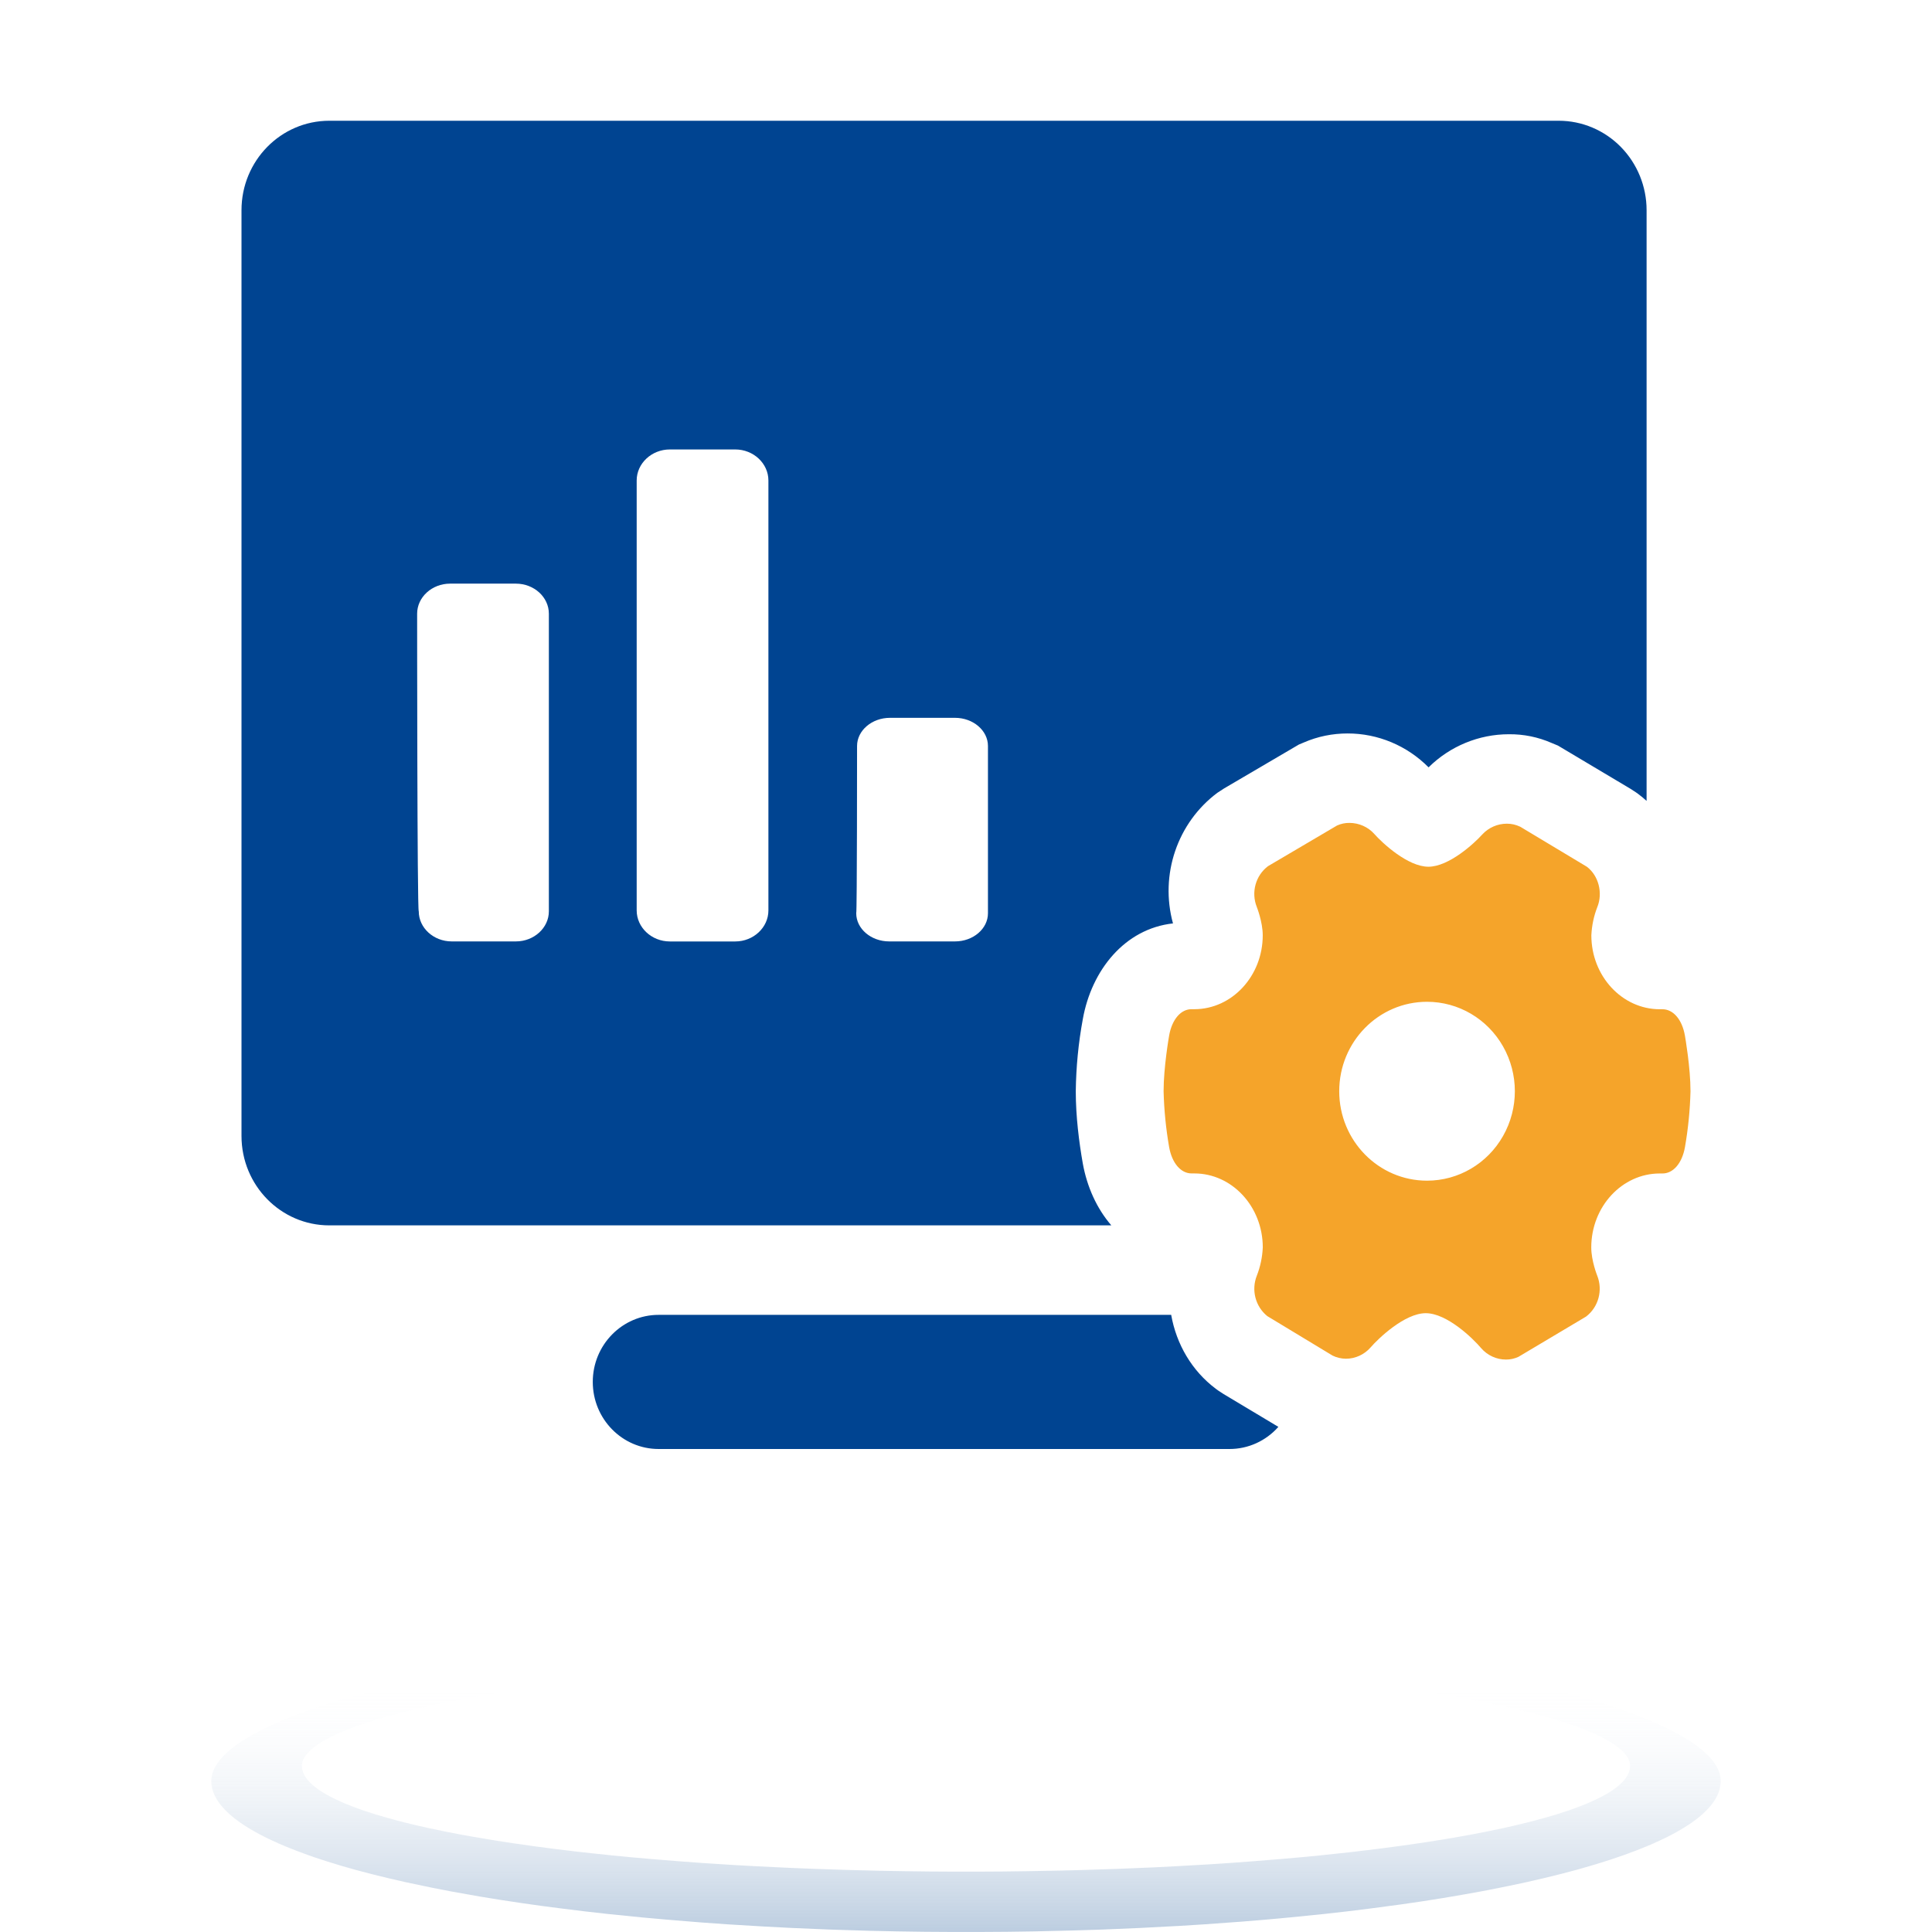
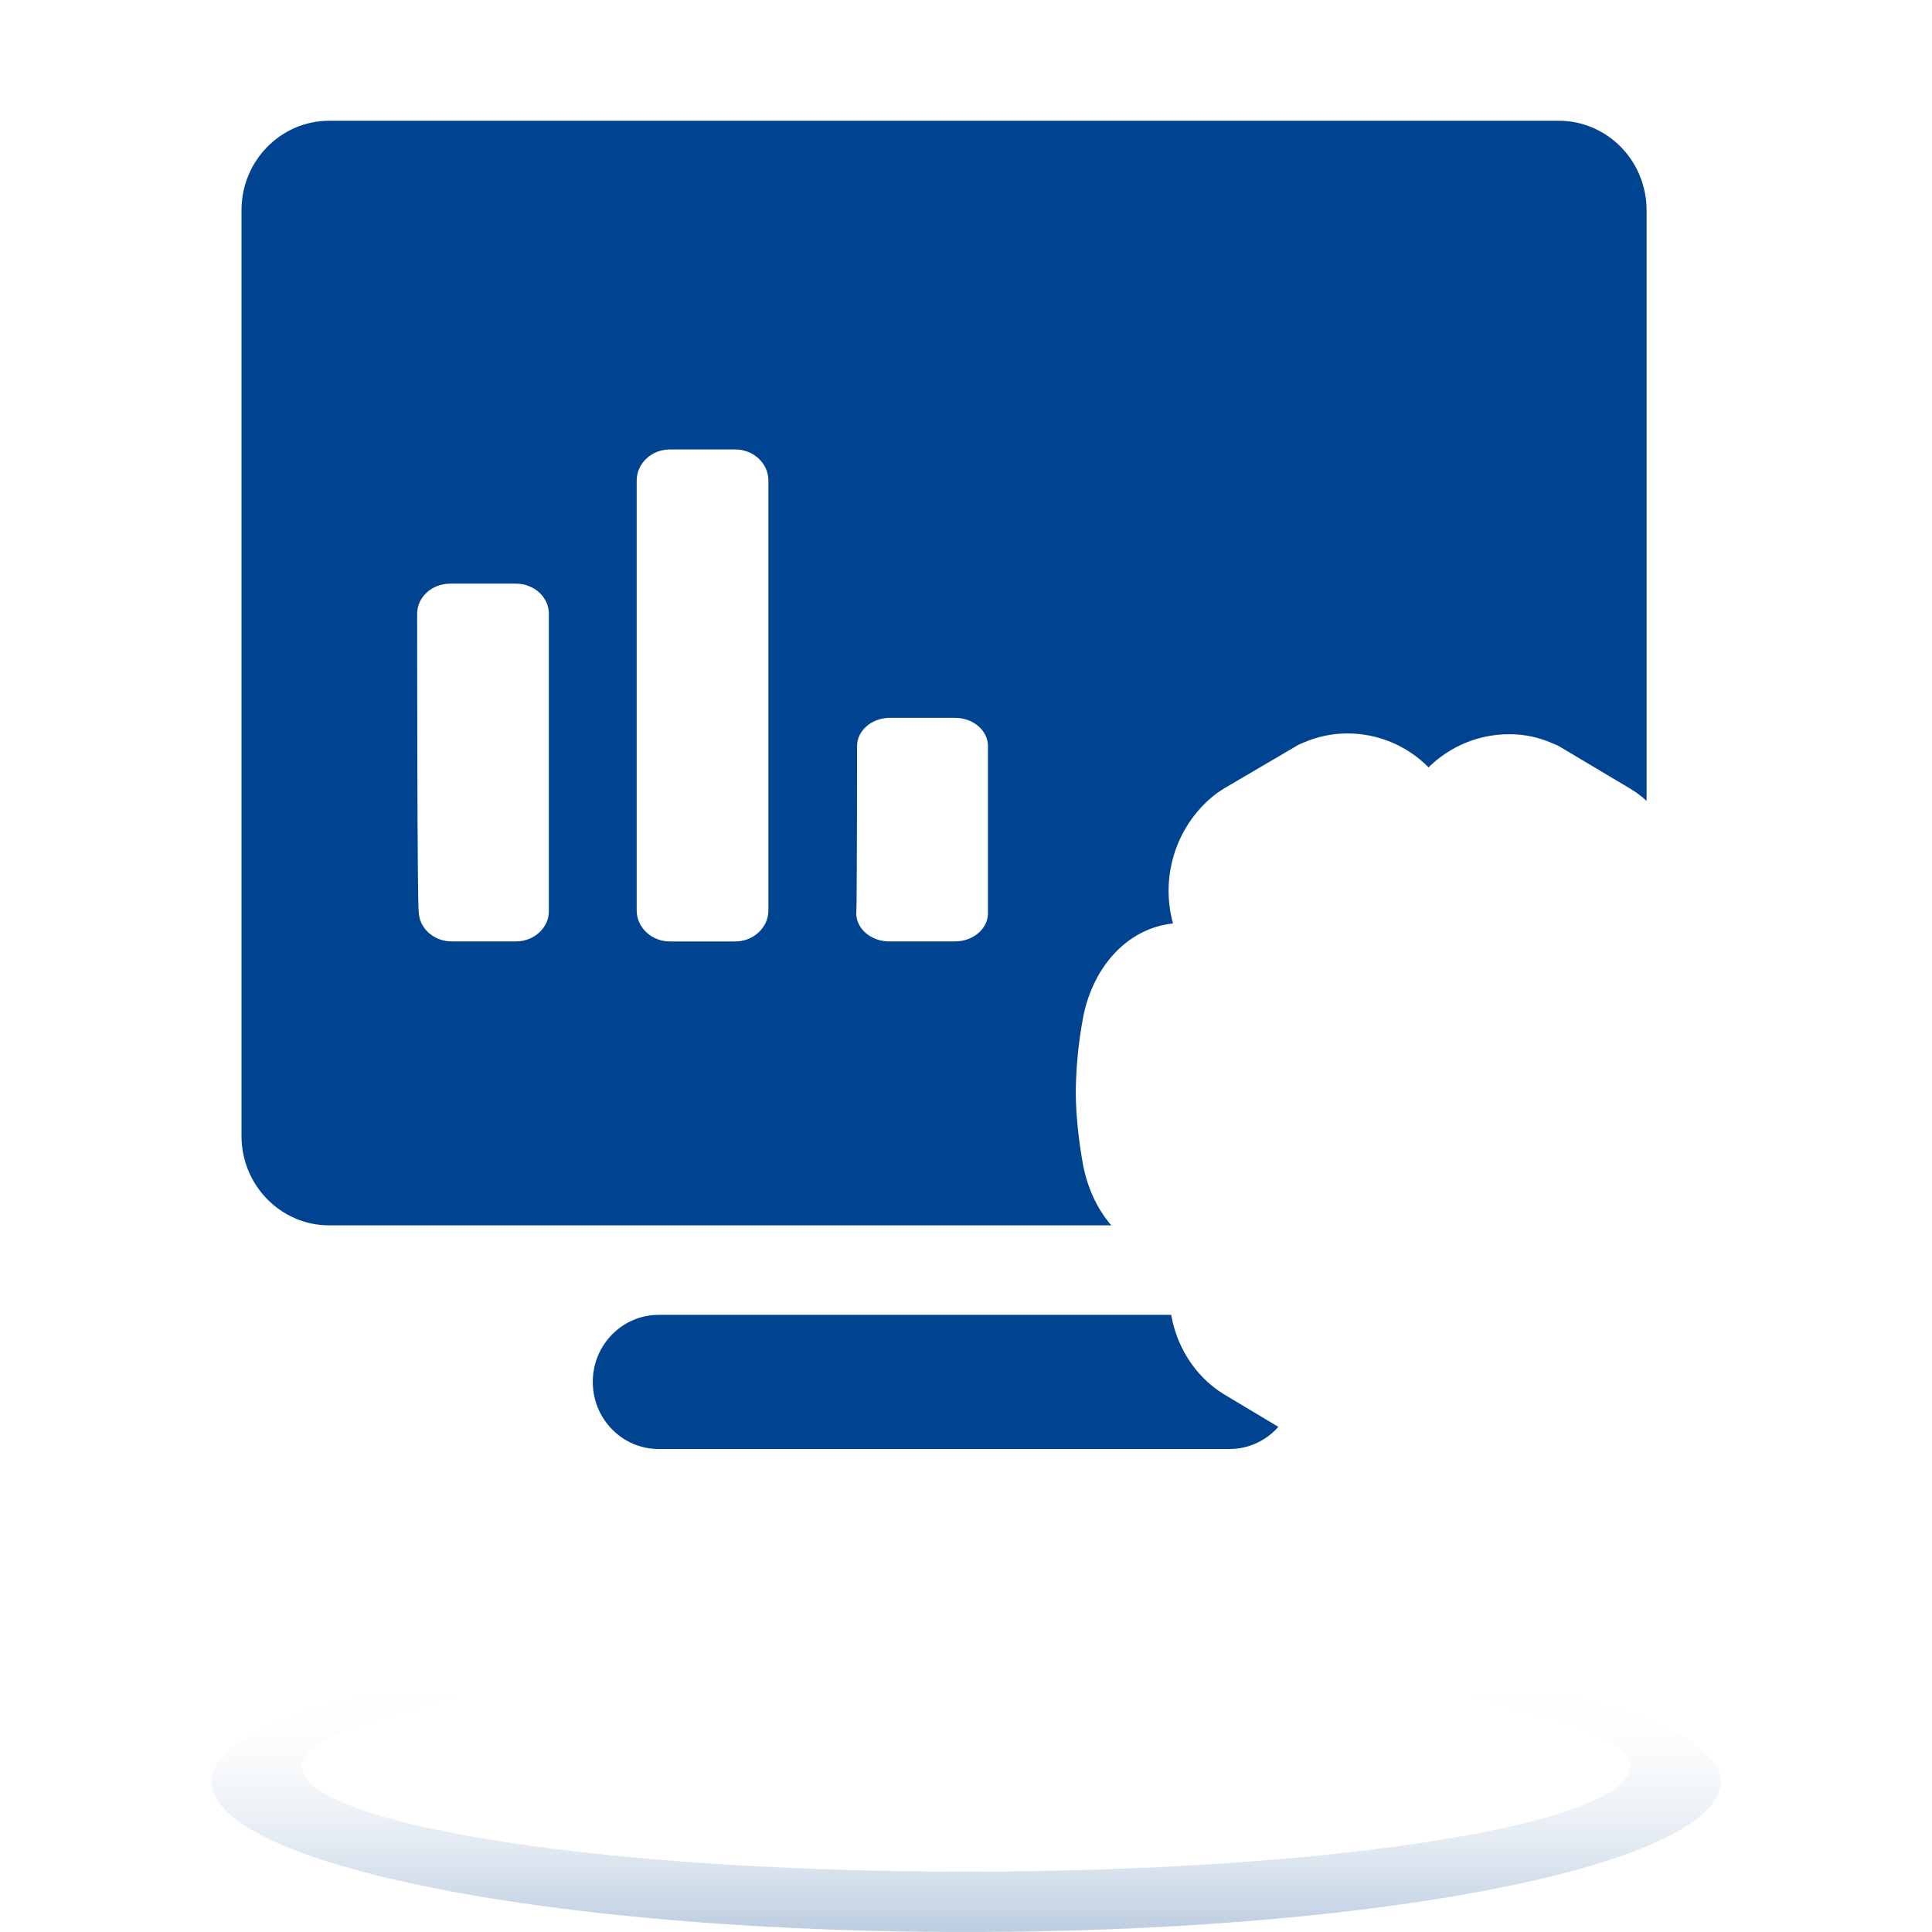
<svg xmlns="http://www.w3.org/2000/svg" width="44px" height="44px" viewBox="0 0 44 44" version="1.1">
  <title>home-icon-erp-default</title>
  <defs>
    <linearGradient x1="50%" y1="16.194%" x2="50%" y2="100%" id="linearGradient-1">
      <stop stop-color="#FFFFFF" stop-opacity="0" offset="0%" />
      <stop stop-color="#BCCDE0" offset="100%" />
    </linearGradient>
  </defs>
  <g id="埃林哲蓝色版" stroke="none" stroke-width="1" fill="none" fill-rule="evenodd">
    <g id="1.1首页" transform="translate(-826, -508)">
      <g id="home-icon-erp-default" transform="translate(826, 508)">
        <path d="M0,16.5 L44,16.5 C40.792,32.009 39.188,40.03 39.188,40.562 C39.188,42.461 31.492,44 22,44 C12.508,44 4.812,42.461 4.812,40.562 C4.812,39.413 3.208,31.392 0,16.5 Z" id="路径备份-4" opacity="0.298" />
        <path d="M22,37.125 L22.63,37.128 L23.254,37.135 L23.872,37.147 L24.484,37.164 L25.089,37.186 L25.983,37.227 L26.569,37.26 L27.147,37.297 L27.716,37.338 L28.276,37.383 L28.827,37.432 L29.368,37.485 L29.898,37.542 L30.675,37.633 L31.178,37.698 L31.912,37.802 L32.386,37.875 L32.848,37.952 L33.296,38.031 L33.732,38.113 L34.153,38.197 L34.759,38.329 L35.145,38.419 L35.516,38.512 L35.871,38.608 L36.211,38.705 L36.534,38.804 L36.841,38.905 L37.131,39.008 C37.224,39.042 37.315,39.077 37.403,39.112 L37.658,39.218 C37.781,39.271 37.897,39.325 38.006,39.379 L38.214,39.488 C38.845,39.835 39.188,40.198 39.188,40.562 C39.188,41.026 38.728,41.469 37.894,41.873 L37.658,41.982 C37.617,42 37.575,42.018 37.533,42.036 L37.269,42.142 L36.988,42.246 L36.69,42.348 L36.374,42.448 L36.043,42.545 C35.986,42.561 35.929,42.577 35.871,42.593 L35.516,42.686 L35.145,42.777 L34.759,42.866 L34.359,42.951 L33.944,43.034 L33.732,43.075 L33.732,43.075 L33.296,43.153 L32.848,43.229 L32.386,43.302 L31.912,43.371 L31.178,43.469 L30.675,43.531 L30.16,43.589 L29.368,43.669 L28.827,43.718 L28.276,43.764 L27.432,43.825 L26.859,43.861 L25.983,43.907 L25.089,43.945 L24.484,43.964 L23.564,43.986 L22.943,43.995 L22.315,43.999 L21.684,43.999 L21.057,43.995 L20.435,43.986 L19.82,43.973 L18.91,43.945 L18.017,43.907 L17.431,43.877 L16.567,43.825 L16.003,43.785 L15.173,43.718 L14.632,43.669 L13.84,43.589 L13.325,43.531 L12.822,43.469 L12.329,43.405 L11.849,43.337 L11.381,43.266 L10.926,43.192 L10.268,43.075 L9.847,42.993 L9.241,42.866 L8.855,42.777 L8.484,42.686 L8.129,42.593 L7.789,42.497 L7.466,42.398 L7.159,42.298 C7.109,42.281 7.06,42.263 7.012,42.246 L6.731,42.142 L6.467,42.036 C6.425,42.018 6.383,42 6.342,41.982 L6.106,41.873 C5.272,41.469 4.812,41.026 4.812,40.562 C4.812,40.198 5.155,39.835 5.786,39.488 L5.994,39.379 C6.103,39.325 6.219,39.271 6.342,39.218 L6.597,39.112 C6.641,39.094 6.686,39.077 6.731,39.059 L7.012,38.956 C7.06,38.939 7.109,38.922 7.159,38.905 L7.466,38.804 L7.789,38.705 L8.129,38.608 L8.484,38.512 L8.855,38.419 L9.241,38.329 L9.641,38.24 L10.056,38.154 L10.484,38.071 L10.926,37.991 L11.381,37.913 L11.849,37.838 L12.574,37.732 L13.072,37.665 L13.581,37.602 L14.101,37.542 L14.632,37.485 L15.173,37.432 L16.003,37.36 L16.567,37.317 L17.141,37.278 L17.723,37.243 L18.313,37.212 L18.91,37.186 L19.515,37.164 L20.127,37.147 L20.745,37.135 L21.37,37.128 L22,37.125 Z M22,37.812 L21.445,37.814 L20.896,37.819 L20.352,37.828 L19.813,37.84 L19.281,37.855 L18.755,37.873 L18.236,37.895 L17.724,37.919 L17.219,37.947 L16.722,37.977 L15.992,38.027 L15.516,38.064 L15.049,38.104 L14.591,38.146 L14.143,38.19 L13.705,38.237 L13.067,38.312 L12.656,38.364 L12.255,38.418 L11.866,38.475 L11.489,38.533 L11.124,38.593 L10.772,38.655 L10.432,38.718 L10.106,38.783 L9.793,38.85 L9.494,38.918 L9.21,38.988 L8.94,39.058 C8.896,39.07 8.853,39.082 8.811,39.094 L8.811,39.094 L8.563,39.166 C8.523,39.179 8.484,39.191 8.445,39.203 L8.445,39.203 L8.221,39.277 C8.113,39.314 8.011,39.352 7.915,39.39 L7.915,39.39 L7.732,39.466 C7.177,39.709 6.875,39.964 6.875,40.218 C6.875,40.543 7.28,40.853 8.013,41.136 L8.013,41.136 L8.221,41.213 L8.221,41.213 L8.331,41.25 L8.563,41.325 L8.811,41.397 C8.853,41.409 8.896,41.421 8.94,41.433 L8.94,41.433 L9.21,41.504 L9.494,41.573 L9.793,41.64 L10.106,41.705 L10.432,41.769 L10.772,41.831 L11.305,41.92 L11.676,41.977 L12.255,42.059 L12.656,42.111 L13.067,42.161 L13.49,42.208 L13.923,42.254 L14.366,42.297 L14.819,42.337 L15.516,42.393 L15.992,42.428 L16.722,42.475 L17.219,42.502 L17.979,42.539 L18.495,42.56 L19.281,42.586 L20.082,42.606 L20.623,42.615 L21.17,42.622 L21.722,42.625 L22.278,42.625 L22.83,42.622 L23.376,42.615 L24.186,42.6 L24.718,42.586 L25.505,42.56 L26.276,42.528 L26.78,42.502 L27.523,42.46 L28.007,42.428 L28.484,42.393 L29.181,42.337 L29.634,42.297 L30.077,42.254 L30.723,42.185 L31.14,42.136 L31.546,42.085 L31.941,42.032 L32.324,41.977 C32.387,41.968 32.449,41.959 32.511,41.949 L32.511,41.949 L32.876,41.891 L33.228,41.831 L33.568,41.769 L33.894,41.705 L34.207,41.64 C34.258,41.629 34.308,41.618 34.358,41.607 L34.358,41.607 L34.65,41.538 L34.927,41.469 L35.189,41.397 L35.437,41.325 L35.669,41.25 L35.669,41.25 L35.779,41.213 L35.987,41.136 C36.72,40.853 37.125,40.543 37.125,40.218 C37.125,39.964 36.823,39.709 36.268,39.466 L36.268,39.466 L36.085,39.39 C35.989,39.352 35.887,39.314 35.779,39.277 L35.779,39.277 L35.555,39.203 C35.477,39.179 35.397,39.154 35.315,39.13 L35.315,39.13 L35.06,39.058 L34.79,38.988 L34.505,38.918 L34.207,38.85 L33.894,38.783 L33.568,38.718 L33.228,38.655 L32.695,38.563 L32.324,38.504 L31.941,38.446 L31.546,38.391 L31.14,38.338 L30.723,38.286 L30.077,38.214 L29.634,38.168 L28.951,38.104 L28.484,38.064 L28.007,38.027 L27.523,37.993 L27.03,37.961 L26.529,37.933 L26.021,37.907 L25.505,37.884 L24.718,37.855 L24.186,37.84 L23.648,37.828 L23.104,37.819 L22.554,37.814 L22,37.812 Z" id="路径备份-2" fill="url(#linearGradient-1)" fill-rule="nonzero" />
        <rect id="矩形备份-29" x="5.5" y="0" width="33" height="33" />
        <path d="M26.673,29.945 C26.791,30.613 27.143,31.218 27.687,31.627 L27.74,31.666 L27.864,31.747 L29.114,32.496 C28.83,32.817 28.425,33.001 28,33 L15,33 C14.172,33 13.5,32.316 13.5,31.472 C13.5,30.629 14.172,29.945 15,29.945 L26.673,29.945 Z M37.5,18.24 C37.438,18.183 37.372,18.129 37.305,18.079 L37.26,18.047 L37.131,17.963 L35.481,16.98 L35.341,16.922 C35.031,16.786 34.698,16.718 34.361,16.722 C33.685,16.722 33.024,16.991 32.535,17.476 C32.044,16.981 31.381,16.703 30.69,16.704 C30.35,16.704 30.011,16.771 29.692,16.91 L29.582,16.956 L27.879,17.955 L27.724,18.056 C26.813,18.737 26.41,19.922 26.714,21.03 C25.616,21.151 24.858,22.095 24.66,23.212 C24.56,23.753 24.507,24.302 24.5,24.853 C24.5,25.426 24.575,26.016 24.66,26.497 C24.756,27.03 24.979,27.525 25.31,27.907 L7.5,27.907 C6.395,27.907 5.5,26.995 5.5,25.87 L5.5,4.787 C5.5,3.662 6.395,2.75 7.5,2.75 L35.5,2.75 C36.03,2.75 36.539,2.965 36.914,3.347 C37.289,3.729 37.5,4.247 37.5,4.787 L37.5,18.24 Z M19.5,20.799 C19.5,21.152 19.838,21.44 20.25,21.44 L21.75,21.44 C22.163,21.44 22.5,21.152 22.5,20.799 L22.5,16.989 C22.5,16.637 22.163,16.348 21.75,16.348 L20.269,16.348 C19.856,16.348 19.519,16.637 19.519,16.989 C19.519,16.987 19.519,20.799 19.5,20.799 Z M14.5,20.734 C14.5,21.123 14.84,21.441 15.255,21.441 L16.745,21.441 C17.16,21.441 17.5,21.123 17.5,20.734 L17.5,10.943 C17.5,10.554 17.16,10.236 16.745,10.236 L15.255,10.236 C14.84,10.236 14.5,10.554 14.5,10.943 L14.5,20.734 Z M10.25,13.292 C9.838,13.292 9.5,13.6 9.5,13.976 C9.5,13.976 9.5,20.755 9.537,20.755 C9.537,21.132 9.875,21.44 10.287,21.44 L11.75,21.44 C12.162,21.44 12.5,21.131 12.5,20.755 L12.5,13.976 C12.5,13.599 12.162,13.292 11.75,13.292 L10.25,13.292 Z" id="Fill-1" fill="#004491" />
-         <path d="M33.731,30.702 C33.545,30.481 32.953,29.907 32.471,29.907 C31.99,29.907 31.389,30.484 31.215,30.686 C31.072,30.85 30.867,30.944 30.652,30.944 C30.546,30.943 30.442,30.919 30.347,30.872 L28.861,29.973 C28.59,29.753 28.493,29.378 28.624,29.051 C28.704,28.846 28.749,28.629 28.759,28.409 C28.759,27.48 28.059,26.724 27.2,26.724 L27.138,26.724 C26.892,26.724 26.691,26.489 26.626,26.123 C26.553,25.703 26.511,25.279 26.5,24.853 C26.5,24.308 26.621,23.614 26.626,23.585 C26.691,23.215 26.896,22.977 27.146,22.984 L27.198,22.984 C28.058,22.984 28.758,22.228 28.758,21.301 C28.758,20.996 28.624,20.66 28.623,20.657 C28.49,20.324 28.594,19.942 28.877,19.727 L30.449,18.801 C30.538,18.76 30.635,18.74 30.733,18.741 C30.949,18.741 31.159,18.835 31.296,18.99 C31.481,19.199 32.061,19.739 32.531,19.739 C32.997,19.739 33.574,19.209 33.757,19.005 C33.902,18.848 34.105,18.759 34.317,18.759 C34.421,18.759 34.517,18.779 34.624,18.829 L36.139,19.739 C36.407,19.941 36.509,20.337 36.377,20.66 C36.297,20.865 36.252,21.082 36.242,21.302 C36.242,22.229 36.941,22.985 37.802,22.985 L37.853,22.985 C38.104,22.98 38.309,23.217 38.373,23.586 C38.378,23.616 38.5,24.309 38.5,24.855 C38.489,25.28 38.447,25.705 38.374,26.124 C38.309,26.494 38.103,26.731 37.854,26.725 L37.8,26.725 C36.94,26.725 36.24,27.481 36.24,28.41 C36.24,28.715 36.375,29.05 36.376,29.053 C36.508,29.386 36.404,29.768 36.122,29.984 L34.582,30.901 C34.493,30.942 34.396,30.964 34.298,30.963 C34.082,30.964 33.875,30.868 33.731,30.702 Z M32.5,26.889 C33.215,26.889 33.875,26.501 34.232,25.87 C34.589,25.24 34.589,24.464 34.232,23.833 C33.875,23.203 33.215,22.815 32.5,22.815 C31.395,22.815 30.5,23.727 30.5,24.852 C30.5,25.977 31.395,26.889 32.5,26.889 Z" id="Fill-2" fill="#F5A42A" />
      </g>
    </g>
  </g>
</svg>